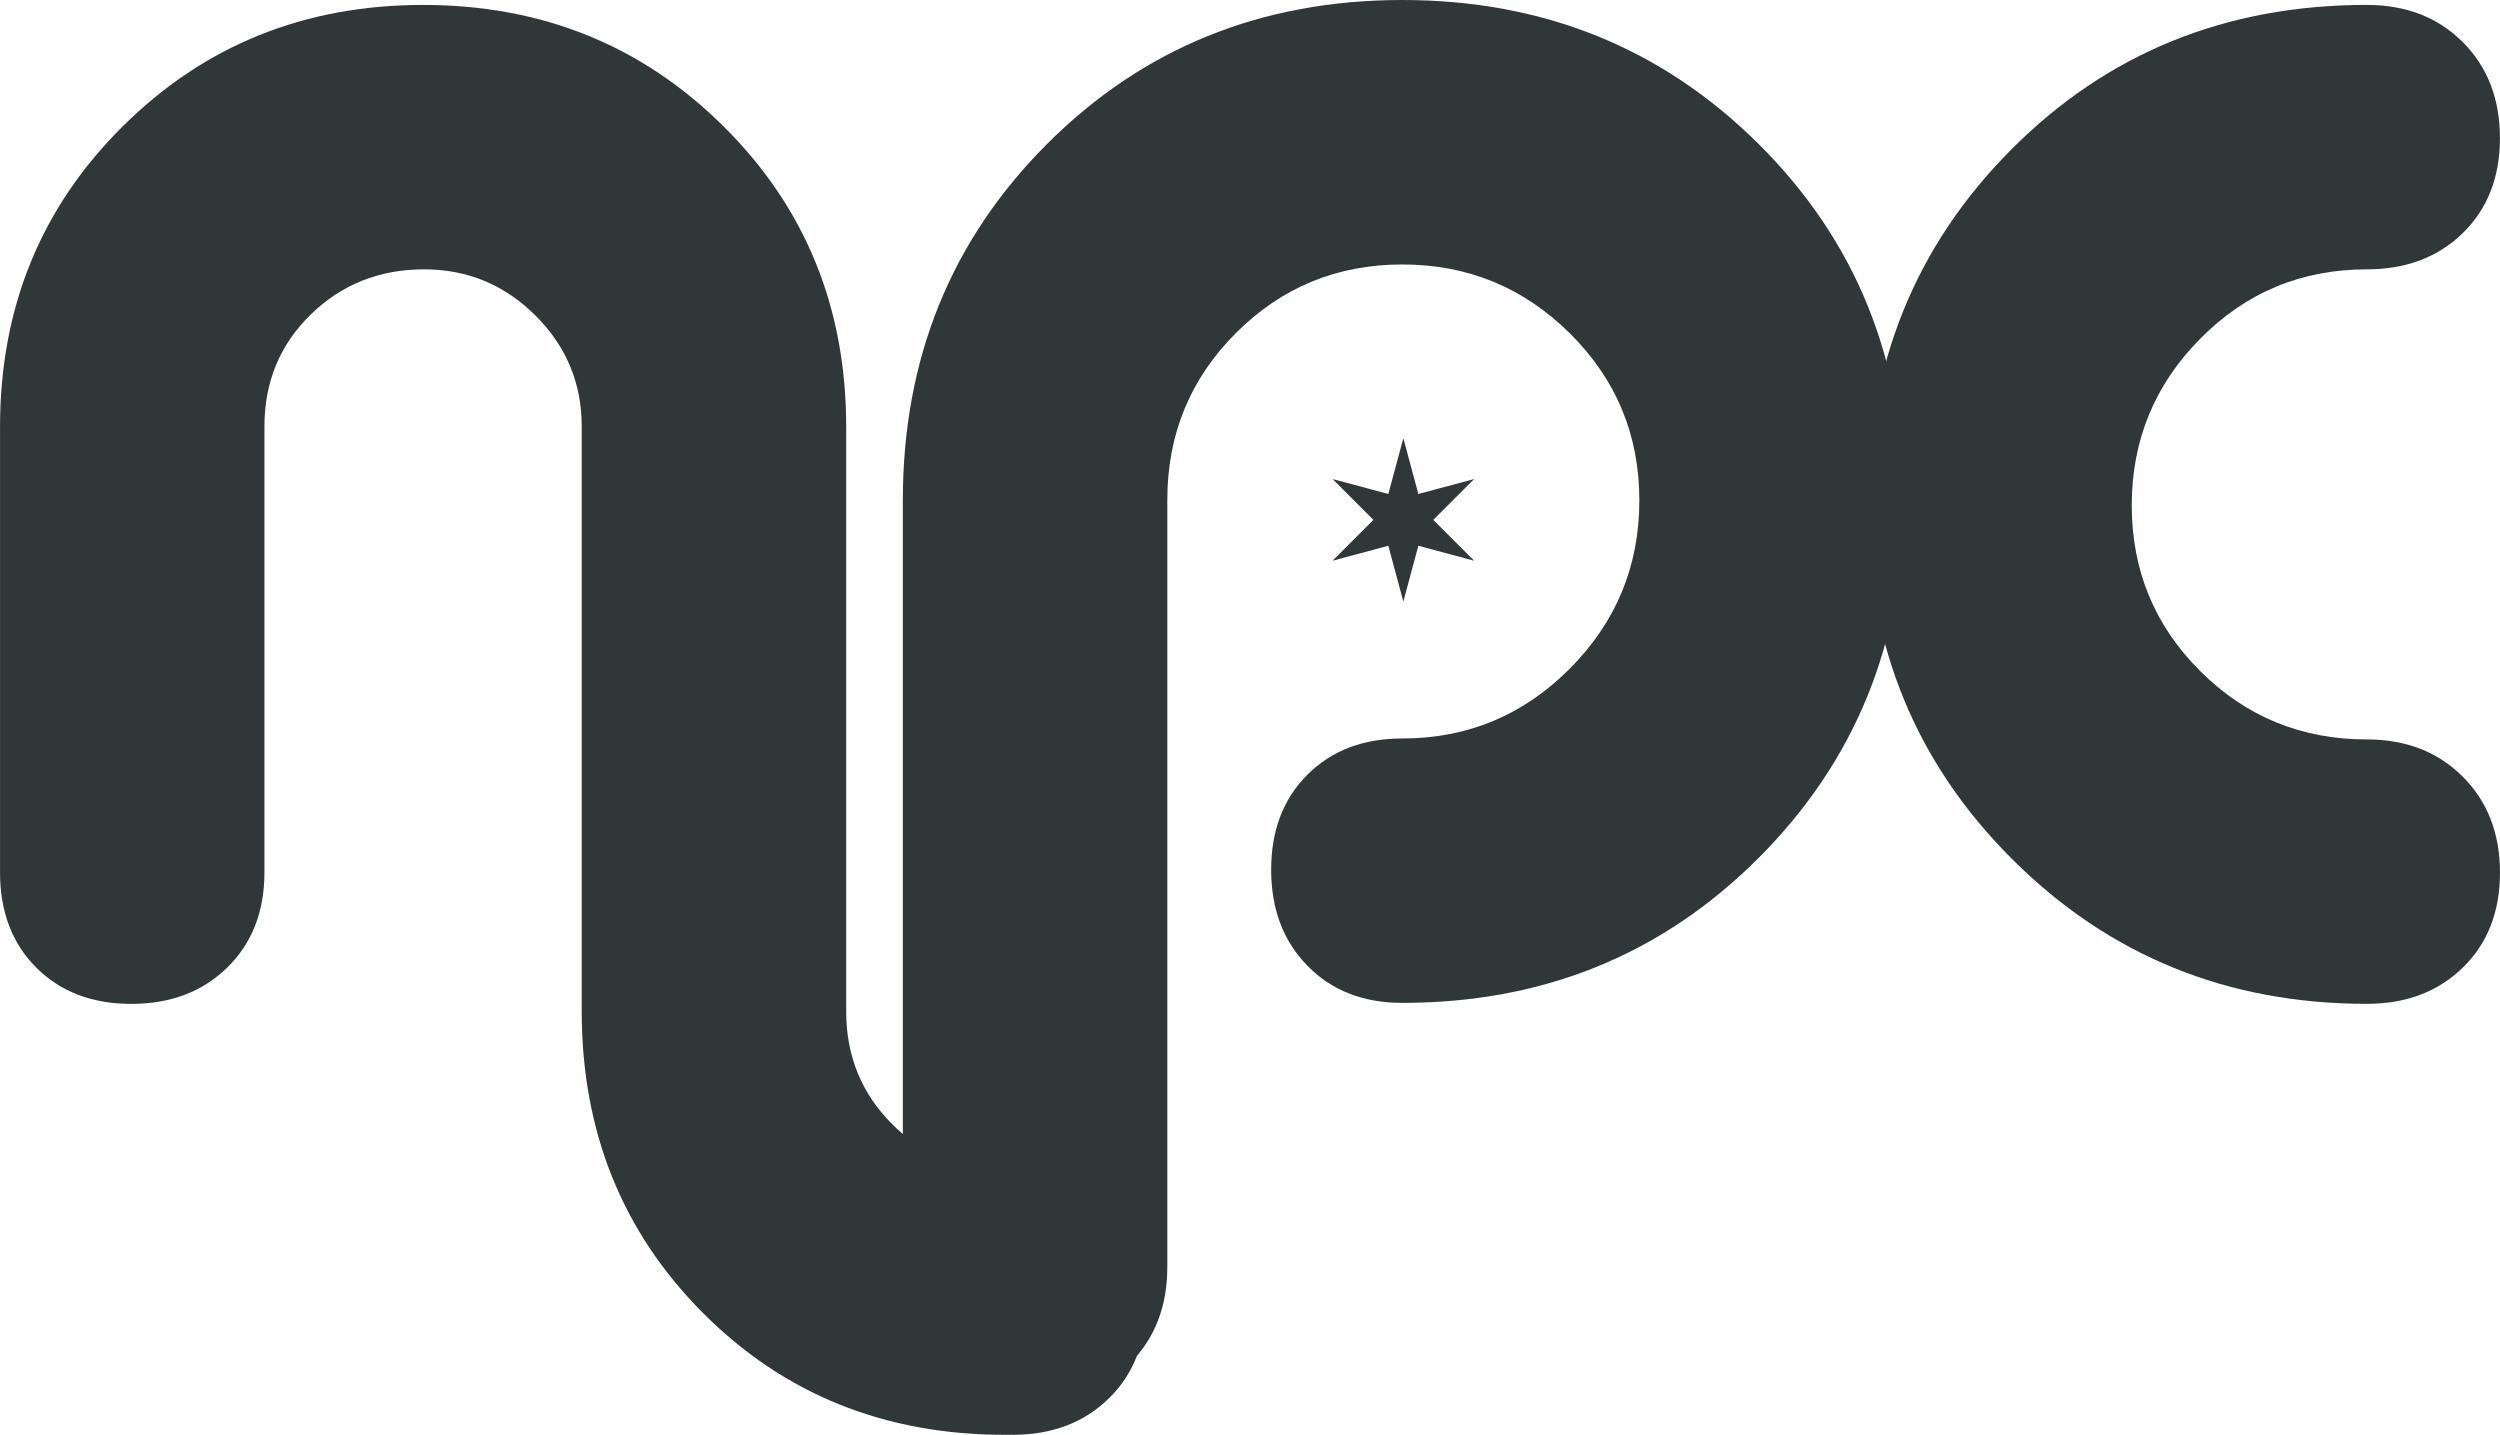
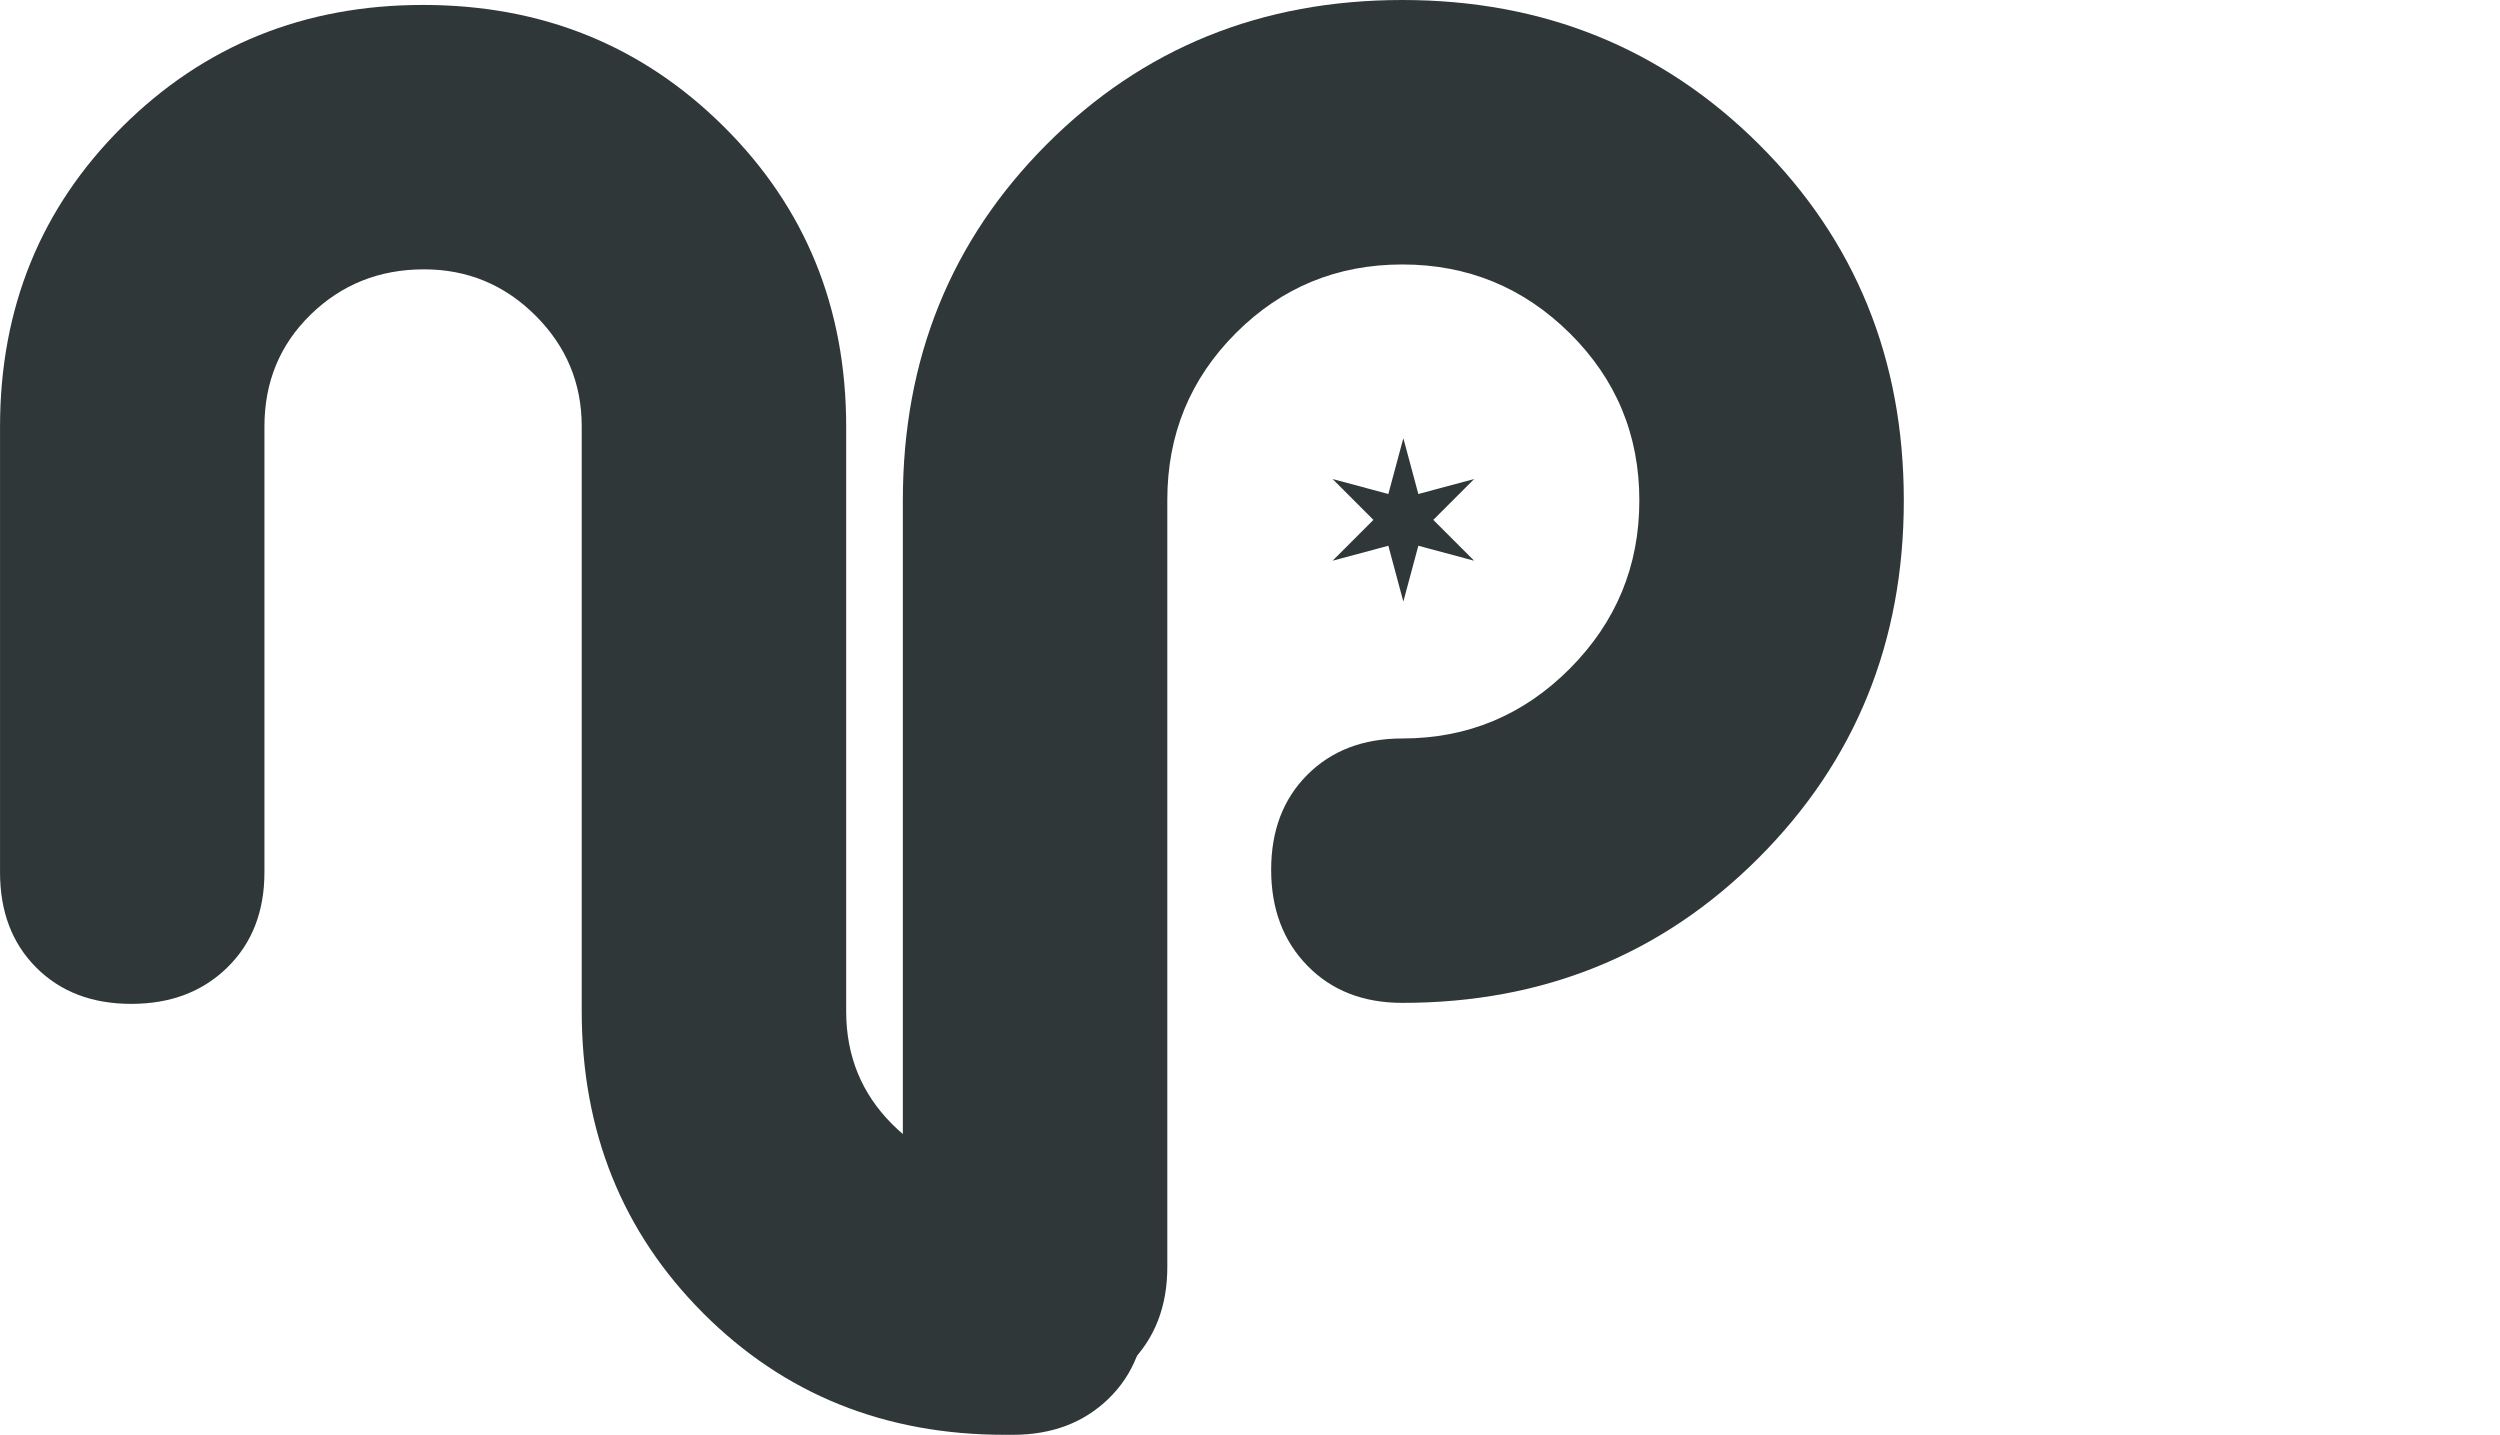
<svg xmlns="http://www.w3.org/2000/svg" version="1.1" id="npcLogo" x="0" y="0" width="80" height="45.914" viewBox="12.5 7.173 80 45.914" xml:space="preserve">
  <g fill="#2F3738">
    <path d="M57.407 21.196l.48 1.785 1.785-.479-1.307 1.307 1.307 1.307-1.785-.479-.48 1.786-.48-1.786-1.784.479 1.306-1.307-1.306-1.307 1.784.479zM44.905 53.087h-.251c-3.845 0-7.062-1.298-9.652-3.892-2.592-2.597-3.887-5.819-3.887-9.669v-18.71c0-1.381-.494-2.564-1.482-3.548s-2.176-1.476-3.563-1.476c-1.429 0-2.638.482-3.626 1.445-.989.963-1.482 2.159-1.482 3.583v14.267c0 1.258-.398 2.273-1.191 3.048-.793.775-1.817 1.162-3.071 1.162s-2.267-.387-3.04-1.161c-.773-.775-1.159-1.79-1.159-3.046V20.833c0-3.81 1.305-7.013 3.917-9.608 2.611-2.597 5.818-3.894 9.621-3.894 3.802 0 7.01 1.297 9.622 3.893 2.612 2.595 3.917 5.796 3.917 9.605v18.71c0 1.422.491 2.627 1.474 3.61.981.982 2.183 1.476 3.604 1.476h.251c1.254 0 2.277.396 3.071 1.191.794.793 1.191 1.817 1.191 3.07 0 1.254-.397 2.267-1.191 3.041-.796.775-1.82 1.16-3.073 1.16z" />
    <path d="M57.375 30.804c2.089 0 3.876-.745 5.359-2.235 1.482-1.489 2.225-3.283 2.225-5.381 0-2.099-.742-3.88-2.225-5.35-1.484-1.469-3.271-2.202-5.359-2.202-2.09 0-3.865.732-5.328 2.196-1.463 1.466-2.193 3.244-2.193 5.336v24.55c0 1.255-.397 2.283-1.19 3.077-.795.796-1.819 1.193-3.072 1.193-1.254 0-2.267-.397-3.04-1.192-.774-.795-1.161-1.821-1.161-3.076V23.18c0-4.519 1.536-8.317 4.608-11.393 3.071-3.076 6.864-4.614 11.376-4.614s8.315 1.539 11.409 4.616c3.092 3.078 4.638 6.877 4.638 11.399 0 4.522-1.547 8.332-4.638 11.43-3.094 3.099-6.896 4.647-11.409 4.647-1.254 0-2.267-.397-3.039-1.19-.775-.793-1.159-1.818-1.159-3.07 0-1.254.385-2.267 1.159-3.04.772-.774 1.785-1.161 3.039-1.161z" />
-     <path d="M88.238 15.792c-2.091 0-3.866.739-5.328 2.216-1.463 1.477-2.194 3.257-2.194 5.337 0 2.08.731 3.85 2.194 5.307 1.462 1.456 3.237 2.183 5.328 2.183 1.254 0 2.276.397 3.071 1.192.793.793 1.19 1.817 1.19 3.07s-.397 2.268-1.19 3.04c-.795.773-1.818 1.159-3.071 1.159-4.472 0-8.253-1.543-11.347-4.629-3.093-3.086-4.637-6.861-4.637-11.323 0-4.504 1.535-8.3 4.606-11.385 3.07-3.086 6.863-4.629 11.377-4.629 1.254 0 2.276.397 3.071 1.19.793.794 1.19 1.818 1.19 3.071s-.397 2.268-1.19 3.041c-.793.774-1.816 1.16-3.07 1.16z" />
  </g>
</svg>